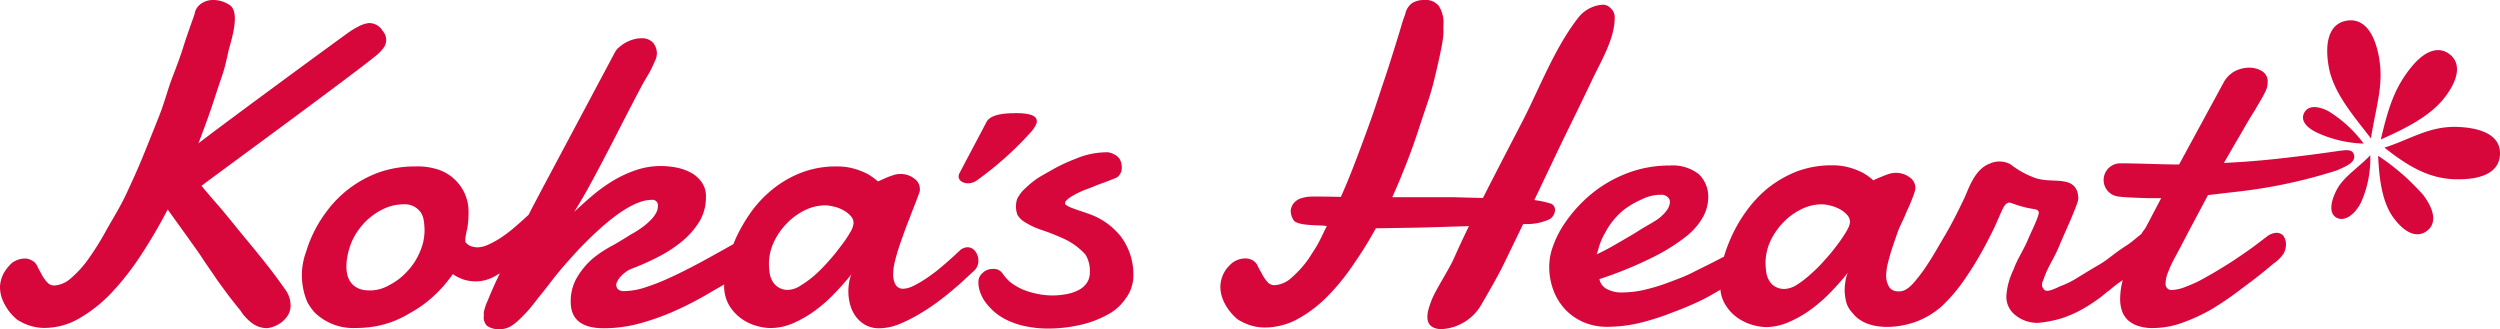
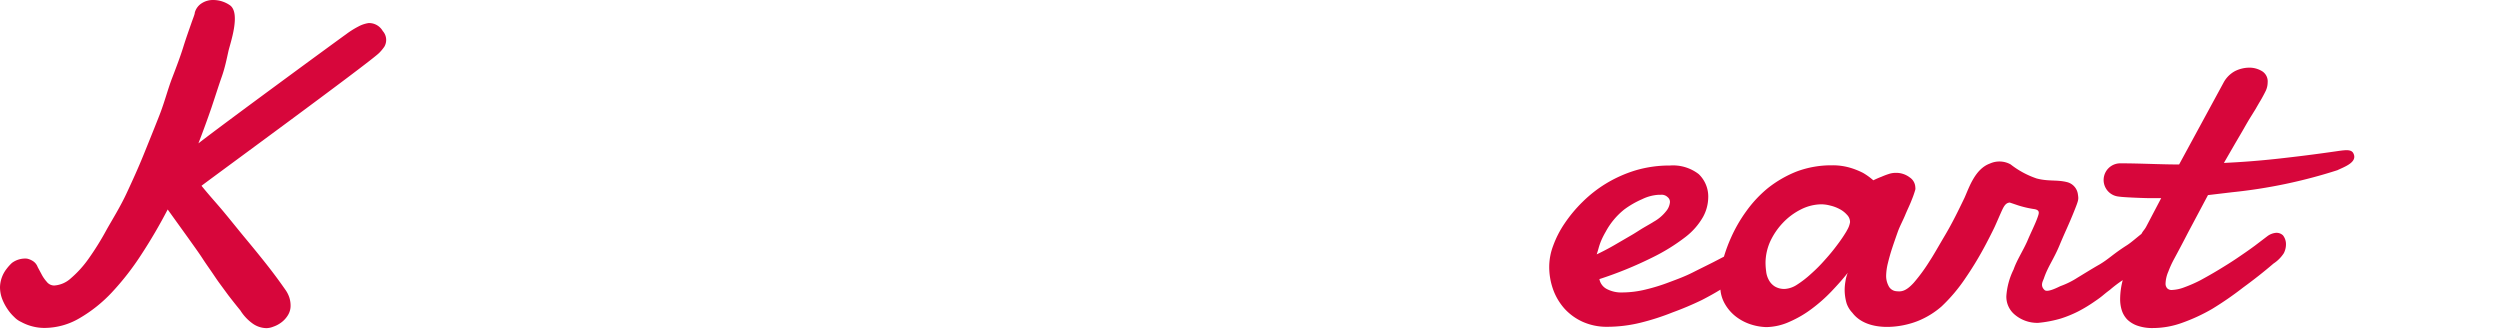
<svg xmlns="http://www.w3.org/2000/svg" viewBox="0 0 241.67 31.83">
  <defs>
    <style>.cls-1{fill:#d7063b}</style>
  </defs>
  <g id="レイヤー_2" data-name="レイヤー 2">
    <g id="レイヤー_1-2" data-name="レイヤー 1">
-       <path class="cls-1" d="M225.11 6.44c.46 2.6 2.52 4.88 4.08 6.94.52-3.21 1.25-5.18.79-7.79s-1.59-3.86-3.14-3.59-2.18 1.83-1.73 4.44zm12.45 5.83c-2.73-.1-4.51 1.19-7.06 2 2.06 1.62 4.14 3 6.87 3.06s4.23-.78 4.3-2.4-1.38-2.56-4.11-2.66zm-4.68-5.51c-1.41 1.85-2 3.61-2.73 6.72 2.26-1 4.78-2.23 6.19-4.08s1.54-3.34.44-4.17-2.49-.32-3.9 1.53zm-4.65 12.82a10.38 10.38 0 0 0 .9-4.57c-1.19 1.24-2.6 2.09-3.25 3.35s-.72 2.31 0 2.69 1.7-.21 2.35-1.47zM224 12.83a11.64 11.64 0 0 0 4.49 1.05A12 12 0 0 0 225 10.7c-1.14-.54-1.94-.44-2.27.23s.13 1.36 1.27 1.9zm10.24 6.01a22 22 0 0 0-4.35-3.78c.09 2 .33 4.44 1.49 6s2.32 1.95 3.23 1.26.79-1.95-.37-3.48zm-84.33.84a9.54 9.54 0 0 0-1.59-.34l2.19-4.6c1.1-2.3 2.24-4.57 3.33-6.88.86-1.84 2.25-4.06 2.25-6.14a1.14 1.14 0 0 0-.39-.92 1 1 0 0 0-.85-.34 3.29 3.29 0 0 0-2.33 1.31c-2.31 3-3.7 6.79-5.43 10.12-1.18 2.27-2.43 4.68-3.74 7.25l-3-.08h-5.76c.49-1.09.95-2.2 1.38-3.3s.82-2.19 1.16-3.24.67-2 1-3 .52-1.84.71-2.64.35-1.52.47-2.14a10.29 10.29 0 0 0 .22-1.47 2.43 2.43 0 0 0 0-.38v-.42a3 3 0 0 0-.46-1.92 1.68 1.68 0 0 0-1.46-.55 2.2 2.2 0 0 0-1.09.29 1.74 1.74 0 0 0-.68 1.08c-.05.16-.16.38-.34 1s-.4 1.34-.69 2.26-.62 2-1 3.11-.77 2.36-1.22 3.63-.92 2.54-1.42 3.86-1 2.58-1.55 3.8c-.38 0-2.88-.07-3.21 0a3.26 3.26 0 0 0-.84.21 2 2 0 0 0-.53.42 1.54 1.54 0 0 0-.27.68 1.69 1.69 0 0 0 .32 1c.55.55 2.69.38 3.17.52-.43.83-.65 1.4-1.09 2.11l-.64 1a10.33 10.33 0 0 1-1.72 1.91 2.64 2.64 0 0 1-1.62.69.93.93 0 0 1-.72-.37 3.85 3.85 0 0 1-.5-.76c-.12-.23-.25-.44-.36-.67a1.25 1.25 0 0 0-.52-.61 1.67 1.67 0 0 0-.52-.17 2.12 2.12 0 0 0-1.45.42 4.49 4.49 0 0 0-.53.54 3 3 0 0 0-.62 1.77 3.29 3.29 0 0 0 .2 1.11 4.38 4.38 0 0 0 .52 1 4.75 4.75 0 0 0 .66.78 2.14 2.14 0 0 0 .66.47 4.67 4.67 0 0 0 1.09.43 4.6 4.6 0 0 0 1.18.15 6.71 6.71 0 0 0 3.07-.77l.27-.15a12.3 12.3 0 0 0 2.51-1.9 20.28 20.28 0 0 0 2.55-3.06 38.41 38.41 0 0 0 2.32-3.71l4.3-.07 4.7-.14c-.49 1-1 2.09-1.46 3.13s-1.74 3-2.11 3.93c-.46 1.14-1 2.77.82 2.9a4.73 4.73 0 0 0 4-2.46c.3-.52 1.49-2.55 2.05-3.7s1.21-2.49 1.94-4h.35a5.24 5.24 0 0 0 2.21-.47 1.11 1.11 0 0 0 .52-.86.65.65 0 0 0-.41-.65z" />
      <path class="cls-1" d="M227.58 15.08a.8.8 0 0 0-.14-.35c-.23-.28-.69-.23-1.36-.14-2.56.37-4 .54-5.77.74-2 .22-3.63.34-5.33.42l1.08-1.87.68-1.16c.23-.4.45-.79.67-1.16l.62-1c.19-.33.35-.61.49-.84s.38-.68.51-.95a1.94 1.94 0 0 0 .18-.8 1.16 1.16 0 0 0-.56-1.1 2.35 2.35 0 0 0-1.22-.33 3.13 3.13 0 0 0-1.39.34 2.73 2.73 0 0 0-1.1 1.12l-4.29 7.9c-1.82 0-4-.12-5.76-.11a1.61 1.61 0 0 0-.09 3.21c.5.08 2.24.14 2.75.15h1.37l-1.44 2.74c-.17.33-.3.39-.47.72-.5.39-1 .84-1.41 1.1-1.38.88-1.71 1.3-2.65 1.86-.66.37-1.47.88-2.12 1.27a8 8 0 0 1-1.63.81c-.18.07-1.25.66-1.55.39-.46-.42-.17-.85-.07-1.13.38-1.13.94-1.83 1.51-3.2s.86-1.91 1.4-3.26c.45-1.12.45-1.17.38-1.64a1.4 1.4 0 0 0-1-1.19c-1-.27-1.85-.06-3-.37a8.51 8.51 0 0 1-2.51-1.36 2.23 2.23 0 0 0-2-.08c-1.43.52-2 2.29-2.45 3.3-.65 1.35-1.22 2.52-2 3.82-.5.85-1.08 1.87-1.36 2.28a16.55 16.55 0 0 1-1.54 2.11c-.83.92-1.28.87-1.71.83a.92.92 0 0 1-.74-.52 2.08 2.08 0 0 1-.23-1 5.5 5.5 0 0 1 .16-1.16c.11-.45.24-.93.41-1.45s.34-1 .54-1.57.53-1.17.73-1.66.48-1.05.63-1.46a9.5 9.5 0 0 0 .35-1 .75.75 0 0 0 0-.23 1.2 1.2 0 0 0-.54-.95 2.16 2.16 0 0 0-1.39-.44 2.09 2.09 0 0 0-.64.11 7.46 7.46 0 0 0-.71.27c-.27.1-.53.22-.78.34a6.25 6.25 0 0 0-1-.72 7.34 7.34 0 0 0-1.26-.5 6 6 0 0 0-1.73-.23 9.54 9.54 0 0 0-3.45.61 11 11 0 0 0-2.76 1.6 11.66 11.66 0 0 0-2.09 2.24 14.12 14.12 0 0 0-1.46 2.53 15 15 0 0 0-.69 1.85l-1 .52c-.59.3-1.25.62-2 1s-1.48.65-2.26.94a18.23 18.23 0 0 1-2.32.72 9.56 9.56 0 0 1-2.22.28 3 3 0 0 1-1.54-.34 1.37 1.37 0 0 1-.7-.95 37 37 0 0 0 5.08-2.07 18.58 18.58 0 0 0 3.24-2 6.5 6.5 0 0 0 1.7-1.94 4 4 0 0 0 .5-1.83 3 3 0 0 0-.92-2.31 4.07 4.07 0 0 0-2.78-.83 11.55 11.55 0 0 0-3.33.47 12.58 12.58 0 0 0-2.86 1.28A12.37 12.37 0 0 0 153 19.5a13.4 13.4 0 0 0-1.76 2.11 9.74 9.74 0 0 0-1.1 2.15 5.79 5.79 0 0 0-.38 2 6.49 6.49 0 0 0 .38 2.23 5.65 5.65 0 0 0 1.11 1.86 5.36 5.36 0 0 0 1.75 1.26 5.67 5.67 0 0 0 2.39.48 13.56 13.56 0 0 0 3.18-.39 23.45 23.45 0 0 0 3.11-1 30.44 30.44 0 0 0 2.84-1.2c.66-.34 1.25-.67 1.79-1a3.3 3.3 0 0 0 .44 1.39 4.13 4.13 0 0 0 1.16 1.29 4.78 4.78 0 0 0 1.47.72 5.37 5.37 0 0 0 1.36.22 5.64 5.64 0 0 0 2.26-.52 10.57 10.57 0 0 0 2.14-1.25 15 15 0 0 0 1.9-1.68c.59-.62 1.12-1.21 1.58-1.8a3.36 3.36 0 0 0-.22.8 5 5 0 0 0-.08.86 4.7 4.7 0 0 0 .19 1.3 2.46 2.46 0 0 0 .55.9c1.41 1.87 4.68 1.54 6.57.7a8.09 8.09 0 0 0 2.06-1.31 16 16 0 0 0 2.31-2.74 32.15 32.15 0 0 0 1.69-2.75c.33-.59.94-1.79 1.13-2.2s.48-1.1.71-1.6.41-.72.75-.75l.83.28a9.9 9.9 0 0 0 1.58.36c.54.11.41.41.28.79-.23.66-.7 1.58-1 2.31-.45 1-1 1.81-1.32 2.73a6.84 6.84 0 0 0-.7 2.57 2.25 2.25 0 0 0 .77 1.76 3.37 3.37 0 0 0 2.3.83 11.37 11.37 0 0 0 2.2-.42 11.23 11.23 0 0 0 1.72-.71 13.94 13.94 0 0 0 1.56-.95c.79-.53.77-.6 1.46-1.11a11.9 11.9 0 0 1 1.24-.94 7.32 7.32 0 0 0-.25 1.83 3.55 3.55 0 0 0 .16 1.09 2.32 2.32 0 0 0 .53.89 2.67 2.67 0 0 0 1 .6 4.32 4.32 0 0 0 1.5.22 8.32 8.32 0 0 0 2.79-.5 17.36 17.36 0 0 0 2.9-1.34 32 32 0 0 0 3-2.07c1-.73 2-1.51 2.94-2.32a3.43 3.43 0 0 0 1-1 1.88 1.88 0 0 0 .21-.9 1.37 1.37 0 0 0-.29-.83.9.9 0 0 0-.71-.24 1.66 1.66 0 0 0-.77.3l-1.25.95c-.54.4-1.11.79-1.7 1.19s-1.19.77-1.8 1.14-1.2.7-1.75 1a13.14 13.14 0 0 1-1.55.68 3.73 3.73 0 0 1-1.18.26.59.59 0 0 1-.48-.16.66.66 0 0 1-.16-.46 3.15 3.15 0 0 1 .27-1.16 9.73 9.73 0 0 1 .52-1.15c.44-.81.9-1.68 1.39-2.63l1.92-3.61 2.36-.28a49.67 49.67 0 0 0 10.16-2.13c.54-.27 1.71-.66 1.62-1.37zM154.53 24a6.28 6.28 0 0 1 .25-.73 7.53 7.53 0 0 1 .43-.85 7 7 0 0 1 1.79-2.16 8.64 8.64 0 0 1 1.73-1 4.18 4.18 0 0 1 1.6-.43h.2a.75.75 0 0 1 .2 0 .83.83 0 0 1 .48.23.59.59 0 0 1 .22.49 1.59 1.59 0 0 1-.39.89 4 4 0 0 1-1.19 1c-.14.1-.61.36-1 .59s-.79.51-1.29.79l-1.58.92c-.56.32-1.1.6-1.63.85.02-.05.16-.51.18-.59zm24-1.7a13.66 13.66 0 0 1-.88 1.31 18.8 18.8 0 0 1-1.21 1.48 15.11 15.11 0 0 1-1.38 1.39 9.8 9.8 0 0 1-1.36 1.05 2.4 2.4 0 0 1-1.15.4 1.76 1.76 0 0 1-1-.25 1.65 1.65 0 0 1-.57-.63 2.18 2.18 0 0 1-.25-.82 6.44 6.44 0 0 1-.06-.86 5.13 5.13 0 0 1 .44-2 6.7 6.7 0 0 1 1.22-1.81 6.22 6.22 0 0 1 1.75-1.31 4.49 4.49 0 0 1 2-.5 3.53 3.53 0 0 1 .84.12 3.7 3.7 0 0 1 .91.34 2.45 2.45 0 0 1 .71.55 1 1 0 0 1 .3.72 2.18 2.18 0 0 1-.32.82zM27.58 28c-.57-.82-1.17-1.63-1.81-2.44s-1.3-1.62-2-2.46-1.38-1.7-2.12-2.59-1.38-1.57-2.17-2.55C20 17.54 35.63 6.12 36.65 5.12a4.41 4.41 0 0 0 .5-.6A1.29 1.29 0 0 0 37 3a1.52 1.52 0 0 0-1.37-.77 3 3 0 0 0-1 .34 8.41 8.41 0 0 0-1.2.76c-.63.44-12.11 8.85-14.25 10.53q.69-1.79 1.26-3.45c.37-1.1.69-2.12 1-3s.48-1.74.64-2.46 1.22-3.67.15-4.44a2.86 2.86 0 0 0-1.6-.51 2 2 0 0 0-1.09.29 1.55 1.55 0 0 0-.71.93c0 .16-.16.52-.36 1.1s-.47 1.32-.75 2.22-.66 1.91-1.08 3-.73 2.33-1.22 3.58-1 2.51-1.53 3.82-1.1 2.56-1.67 3.78-1.28 2.37-1.89 3.44A27.13 27.13 0 0 1 8.57 25a10.35 10.35 0 0 1-1.73 1.91 2.63 2.63 0 0 1-1.61.69.92.92 0 0 1-.72-.37 3.48 3.48 0 0 1-.51-.75l-.36-.67a1.16 1.16 0 0 0-.52-.61 1.67 1.67 0 0 0-.52-.2 2.14 2.14 0 0 0-1.45.42 4.4 4.4 0 0 0-.52.58A3 3 0 0 0 0 27.76a3.29 3.29 0 0 0 .2 1.11 4.81 4.81 0 0 0 .52 1 4.3 4.3 0 0 0 .66.78 2.14 2.14 0 0 0 .66.47 4.67 4.67 0 0 0 1.09.43 4.58 4.58 0 0 0 1.17.15 6.72 6.72 0 0 0 3.37-.93 13.68 13.68 0 0 0 3.14-2.5 26.06 26.06 0 0 0 2.85-3.66 50.28 50.28 0 0 0 2.55-4.36l2 2.78c.53.75 1 1.39 1.35 1.93s.68 1 .92 1.35.5.75.76 1.1l.83 1.13c.31.4.69.89 1.16 1.46a4.45 4.45 0 0 0 1.13 1.23 2.36 2.36 0 0 0 1.4.49 1.86 1.86 0 0 0 .66-.14 2.78 2.78 0 0 0 .76-.4 2.5 2.5 0 0 0 .64-.69 1.73 1.73 0 0 0 .27-1 2.58 2.58 0 0 0-.12-.73 2.86 2.86 0 0 0-.39-.76z" />
-       <path class="cls-1" d="M94.29 24.31a.94.94 0 0 0-.76-.41 1.19 1.19 0 0 0-.7.27c-.93.89-2.22 2-2.6 2.25a13 13 0 0 1-1.11.76 8.47 8.47 0 0 1-1 .54 2.29 2.29 0 0 1-.8.19.81.81 0 0 1-.76-.41 2.06 2.06 0 0 1-.22-1 5.5 5.5 0 0 1 .15-1.16c.11-.45.24-.93.41-1.44s.35-1 .55-1.57.39-1 .59-1.54.37-.93.52-1.34.28-.73.36-1a1.42 1.42 0 0 0 0-.23 1.22 1.22 0 0 0-.53-.95 2.14 2.14 0 0 0-1.39-.45 2 2 0 0 0-.64.11c-.24.08-.48.16-.71.26l-.78.35a6.25 6.25 0 0 0-1-.72 7.34 7.34 0 0 0-1.26-.5 5.92 5.92 0 0 0-1.72-.23 9.22 9.22 0 0 0-3.45.61 10.29 10.29 0 0 0-2.76 1.6 11.35 11.35 0 0 0-2.1 2.23 15.55 15.55 0 0 0-1.46 2.53l-.23.54c-1.11.63-2.11 1.18-3 1.67-1.21.65-2.28 1.19-3.21 1.61a21 21 0 0 1-2.46.95 6.62 6.62 0 0 1-1.88.31.81.81 0 0 1-.6-.18.6.6 0 0 1-.17-.43.83.83 0 0 1 .12-.36 1.87 1.87 0 0 1 .3-.43 3.15 3.15 0 0 1 .46-.42A2.52 2.52 0 0 1 61 26a23.68 23.68 0 0 0 2.53-1.12 12.65 12.65 0 0 0 2.34-1.5 7.83 7.83 0 0 0 1.72-1.93 4.54 4.54 0 0 0 .65-2.45 2.27 2.27 0 0 0-.4-1.37 3 3 0 0 0-1-.91 5 5 0 0 0-1.43-.52 8 8 0 0 0-1.52-.15 7.41 7.41 0 0 0-2.4.39 11.74 11.74 0 0 0-2.18 1 16.22 16.22 0 0 0-2 1.43c-.64.54-1.23 1.08-1.81 1.61.65-1 1.28-2.14 1.91-3.31s1.25-2.36 1.87-3.56 1.22-2.39 1.84-3.57.92-1.8 1.55-2.84a9.63 9.63 0 0 0 .59-1.2 1.82 1.82 0 0 0 .24-.83 1.61 1.61 0 0 0-.4-1.07 1.44 1.44 0 0 0-1.1-.4 2.72 2.72 0 0 0-.8.12 3.73 3.73 0 0 0-.74.31 4.2 4.2 0 0 0-.63.45 1.65 1.65 0 0 0-.41.52l-7.14 13.4c-.24.46-.53 1-.9 1.71-.09.17-.18.36-.27.54l-.4.37q-.54.49-1.14 1a14 14 0 0 1-1.21.9 9.88 9.88 0 0 1-1.18.64 2.57 2.57 0 0 1-1 .25 2.19 2.19 0 0 1-.63-.1 1.36 1.36 0 0 1-.52-.36c-.18-.19.15-1.33.18-1.61a9.5 9.5 0 0 0 .07-1.77A4.29 4.29 0 0 0 42 16.29a6.19 6.19 0 0 0-1.82-.2 10.44 10.44 0 0 0-3.59.59 10.88 10.88 0 0 0-5 3.74 12.33 12.33 0 0 0-2 3.92 6.58 6.58 0 0 0 .12 4.86 5.15 5.15 0 0 0 .75 1.05 5.34 5.34 0 0 0 3.79 1.46 12.75 12.75 0 0 0 1.38-.07 9.51 9.51 0 0 0 4-1.38 11.09 11.09 0 0 0 2.3-1.65 12.84 12.84 0 0 0 1.84-2.11 4.47 4.47 0 0 0 1.1.54 4 4 0 0 0 1.14.16 3.73 3.73 0 0 0 1.7-.43c.21-.11.41-.23.61-.35l-.33.7c-.34.72-.61 1.37-.84 1.93a4.75 4.75 0 0 0-.38 1.15.68.68 0 0 0 0 .19.86.86 0 0 1 0 .16 1.14 1.14 0 0 0 .3.94 2 2 0 0 0 1.09.34c.92 0 1.46-.22 3-1.94.4-.46.78-1 1.19-1.49s.82-1.06 1.26-1.61.92-1.12 1.43-1.69 1.07-1.18 1.68-1.78c2.69-2.68 4.78-4 6.28-4a.53.53 0 0 1 .6.6 1.47 1.47 0 0 1-.22.74 3.07 3.07 0 0 1-.58.71 6 6 0 0 1-.84.69 9.06 9.06 0 0 1-1 .62c-.46.29-1 .63-1.65 1A11.67 11.67 0 0 0 57.29 25a7.49 7.49 0 0 0-1.5 1.8 4.54 4.54 0 0 0-.62 2.38c0 1.7 1.07 2.55 3.19 2.55a13.18 13.18 0 0 0 3.64-.51A23.48 23.48 0 0 0 65.35 30a31.87 31.87 0 0 0 3.23-1.68L70 27.5v.06a3.73 3.73 0 0 0 .47 1.93 4.4 4.4 0 0 0 1.17 1.29 4.59 4.59 0 0 0 1.46.71 5 5 0 0 0 1.36.22 5.48 5.48 0 0 0 2.26-.49 10.93 10.93 0 0 0 2.1-1.22 13.76 13.76 0 0 0 1.9-1.69c.59-.61 1.12-1.21 1.58-1.79a3.5 3.5 0 0 0-.22.8 4.91 4.91 0 0 0-.07.86 4.8 4.8 0 0 0 .18 1.3 3.4 3.4 0 0 0 .55 1.13 2.92 2.92 0 0 0 .93.81 2.7 2.7 0 0 0 1.35.31 5.1 5.1 0 0 0 1.86-.38 14.81 14.81 0 0 0 2-1 21.14 21.14 0 0 0 2-1.34c.65-.49 1.76-1.42 2.2-1.84l1.08-1a1.27 1.27 0 0 0 .42-1 1.51 1.51 0 0 0-.29-.86zm-53.71.06a6.28 6.28 0 0 1-1.21 1.86 6.06 6.06 0 0 1-1.74 1.33A3.69 3.69 0 0 1 35 28c-2.08-.53-1.6-3.17-1-4.63a6.55 6.55 0 0 1 1.19-1.8A6.26 6.26 0 0 1 37 20.23a4.58 4.58 0 0 1 2-.48 1.89 1.89 0 0 1 1.72.85 2.19 2.19 0 0 1 .26.82 6.55 6.55 0 0 1 .06.86 5.14 5.14 0 0 1-.46 2.09zm41.63-1.95a11.12 11.12 0 0 1-.88 1.31c-.36.48-.76 1-1.21 1.49a15 15 0 0 1-1.37 1.39 9.73 9.73 0 0 1-1.37 1 2.33 2.33 0 0 1-1.16.41 1.71 1.71 0 0 1-1-.26 1.61 1.61 0 0 1-.57-.62 2.25 2.25 0 0 1-.26-.82 6.44 6.44 0 0 1-.06-.86 5 5 0 0 1 .45-2 6.45 6.45 0 0 1 1.22-1.8 6.08 6.08 0 0 1 1.75-1.31 4.52 4.52 0 0 1 2-.5 3.53 3.53 0 0 1 .84.12 3.22 3.22 0 0 1 .91.34 2.65 2.65 0 0 1 .72.55 1 1 0 0 1 .29.71 1.94 1.94 0 0 1-.3.85zm12.22-4.98a32.59 32.59 0 0 0 5.17-4.61 2.79 2.79 0 0 0 .59-.89c.21-.69-.48-.95-1.65-1-.83 0-2.71-.05-3.18.86-.91 1.74-1.69 3.19-2.61 4.94-.41.81.8 1.33 1.68.7zm13.91 5.41a6.82 6.82 0 0 0-3.1-2.18c-.49-.18-1.2-.4-1.73-.61a2.69 2.69 0 0 1-.44-.23c-.61-.44 1.41-1.32 1.71-1.44s.76-.27 1.13-.44c.21-.1 2-.71 2.15-.86a1.24 1.24 0 0 0 .36-.63 1.8 1.8 0 0 0-.11-.94 1.15 1.15 0 0 0-.5-.54 1.81 1.81 0 0 0-.71-.26 7.75 7.75 0 0 0-3.12.63 16.5 16.5 0 0 0-2.16 1c-.49.29-1.33.73-1.69 1a8.82 8.82 0 0 0-1 .84 3.19 3.19 0 0 0-.68.82 1.21 1.21 0 0 0-.2.52 2.41 2.41 0 0 0 .1 1.23 1.94 1.94 0 0 0 .72.71 6.94 6.94 0 0 0 1.45.7 22.84 22.84 0 0 1 2.19.85 6.45 6.45 0 0 1 2.22 1.59 3 3 0 0 1 .42 1.74 1.72 1.72 0 0 1-.29 1 2.08 2.08 0 0 1-.8.69 4 4 0 0 1-1.16.39 7 7 0 0 1-1.38.13 7.17 7.17 0 0 1-1.43-.15A7.93 7.93 0 0 1 98.9 28a6 6 0 0 1-1.17-.67 4.29 4.29 0 0 1-.82-.9 1.11 1.11 0 0 0-.46-.37 1.38 1.38 0 0 0-.55-.06 1.36 1.36 0 0 0-.94.41 1.12 1.12 0 0 0-.38.89 2.5 2.5 0 0 0 .06.56 3.68 3.68 0 0 0 .86 1.65 5.5 5.5 0 0 0 1.55 1.28 7.63 7.63 0 0 0 2 .73 10.57 10.57 0 0 0 2.26.24 13.67 13.67 0 0 0 3.06-.34 10 10 0 0 0 2.69-1 4.77 4.77 0 0 0 1.7-1.49 3.7 3.7 0 0 0 .8-2.23 6.13 6.13 0 0 0-1.22-3.85z" />
    </g>
  </g>
</svg>